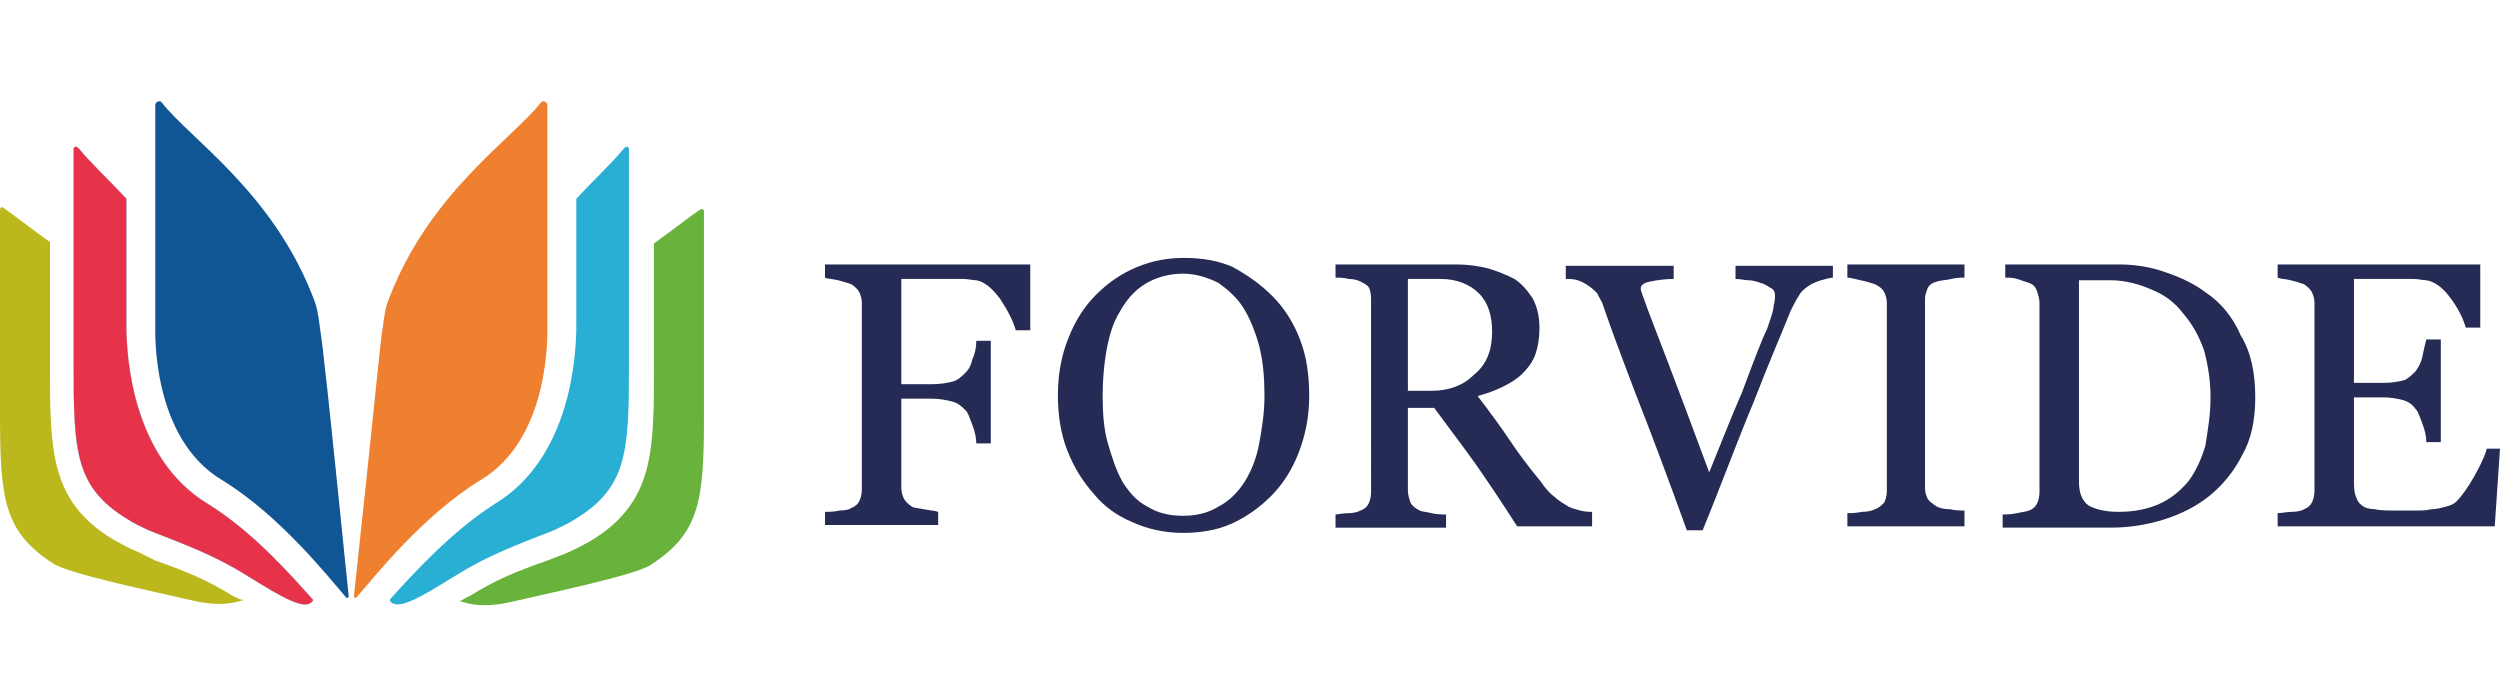
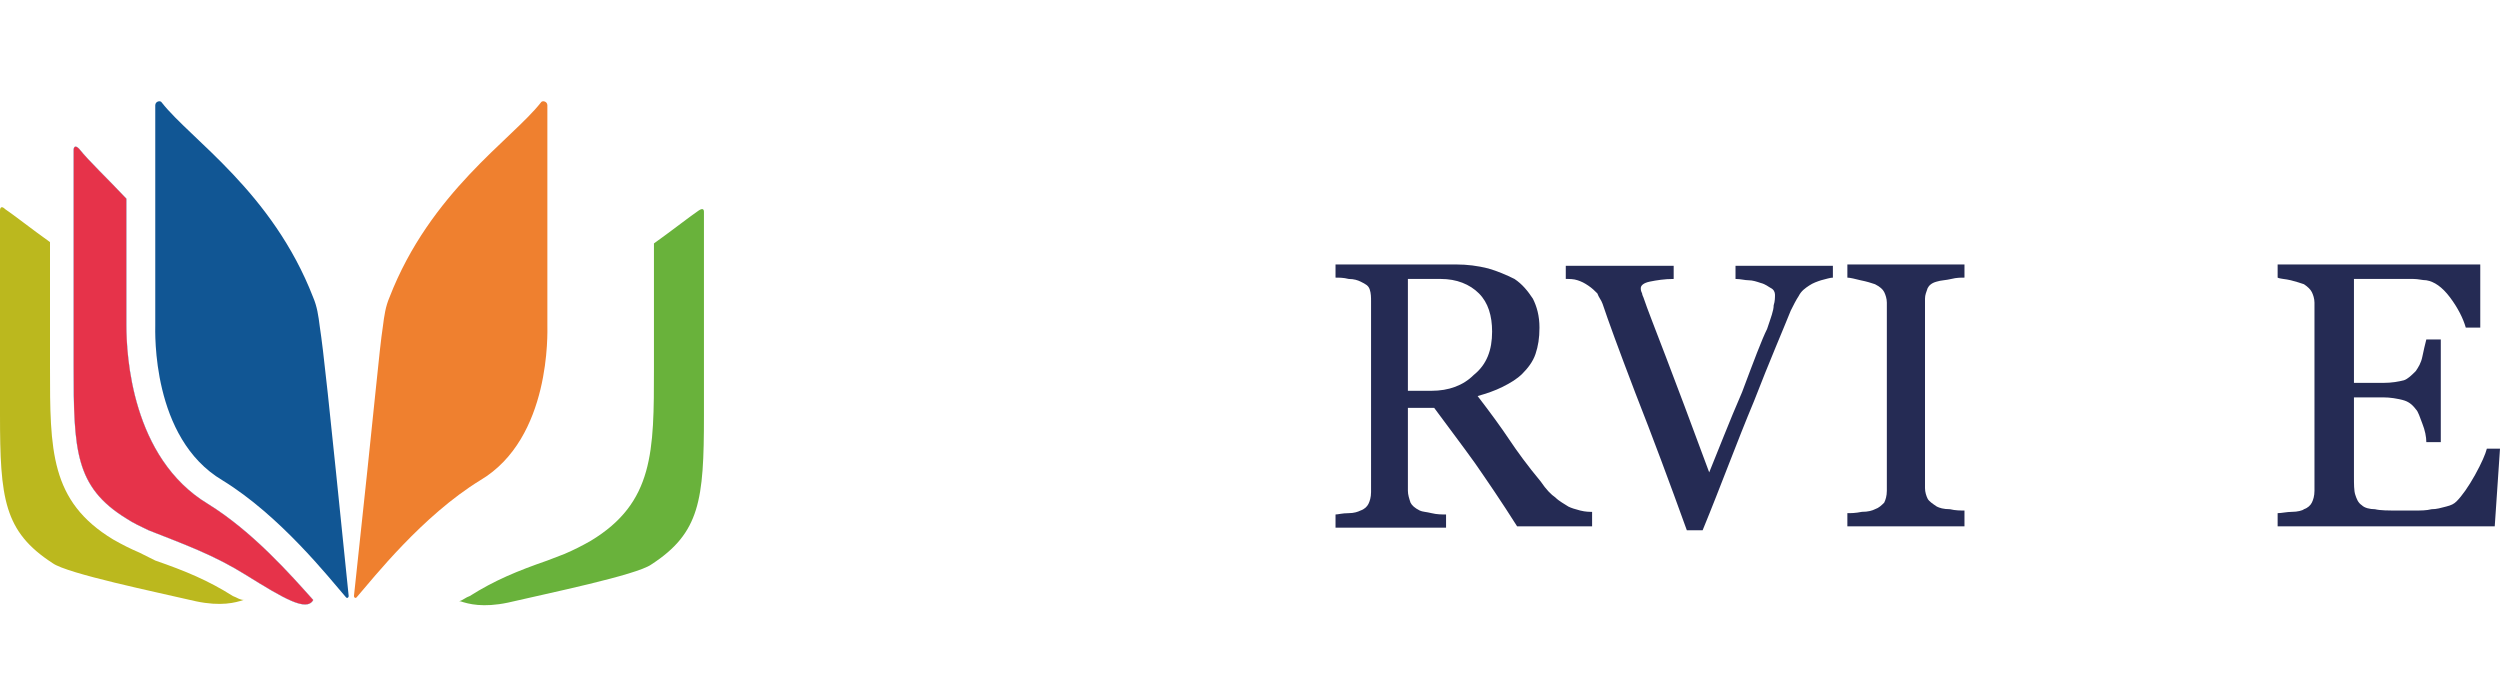
<svg xmlns="http://www.w3.org/2000/svg" version="1.1" id="Capa_1" x="0px" y="0px" viewBox="0 0 190 53" style="enable-background:new 0 0 190 53;" xml:space="preserve">
  <style type="text/css">
	.st0{fill:#115694;}
	.st1{fill:none;stroke:#37A6DE;stroke-width:2.111283e-02;stroke-miterlimit:10;}
	.st2{fill:#E6334A;}
	.st3{fill:#BBB81E;}
	.st4{fill:#EF802F;}
	.st5{fill:#29AFD3;}
	.st6{fill:#69B23B;}
	.st7{fill:#252B54;}
</style>
  <g>
    <g>
      <path class="st0" d="M26.5,45.3c0,0.1-0.1,0.2-0.2,0.1c-1.3-1.5-5-6.2-9.4-8.9c-5.4-3.2-5.1-11.3-5.1-11.8l0-16.7    c0-0.3,0.4-0.4,0.5-0.2c2.2,2.8,8.4,6.8,11.5,14.8c0.3,0.7,0.4,1.4,0.5,2.2C24.6,26.8,24.9,29.6,26.5,45.3z" />
      <path class="st1" d="M15.8,38.3C10,34.8,9.6,27,9.6,24.7v-9.6c-1.5-1.6-2.8-2.8-3.6-3.8c-0.3-0.3-0.4-0.1-0.4,0.1l0,16.4    c0,6.4,0.1,9.2,4,11.6c0.6,0.4,1.1,0.6,1.7,0.9c2.8,1.1,5,1.9,7.4,3.4c2.9,1.8,4.6,2.8,5.1,1.9C22.1,43.7,19.2,40.4,15.8,38.3z" />
      <path class="st2" d="M15.8,38.3C10,34.8,9.6,27,9.6,24.7v-9.6c-1.5-1.6-2.8-2.8-3.6-3.8c-0.3-0.3-0.4-0.1-0.4,0.1l0,16.4    c0,6.4,0.1,9.2,4,11.6c0.6,0.4,1.1,0.6,1.7,0.9c2.8,1.1,5,1.9,7.4,3.4c2.9,1.8,4.6,2.8,5.1,1.9C22.1,43.7,19.2,40.4,15.8,38.3z" />
      <g>
        <g>
          <path class="st3" d="M17.7,45.3c-1.9-1.2-3.6-1.9-5.9-2.7L10.6,42c-0.7-0.3-1.3-0.6-2-1c-4.8-2.9-4.8-6.8-4.8-13.1l0-9.5      c-1.4-1-2.8-2.1-3.4-2.5C0.1,15.6,0,15.8,0,16l0,15.5c0,6.4,0.3,8.9,4,11.3c1.1,0.8,7.9,2.2,10.9,2.9c1.9,0.4,3,0.1,3.6-0.1      c0,0,0.1,0,0.1,0C18.2,45.6,18,45.4,17.7,45.3z" />
        </g>
      </g>
      <path class="st4" d="M26.9,45.3c0,0.1,0.1,0.2,0.2,0.1c1.3-1.5,5-6.2,9.4-8.9c5.4-3.2,5.1-11.3,5.1-11.8l0-16.7    c0-0.3-0.4-0.4-0.5-0.2c-2.2,2.8-8.4,6.8-11.5,14.8c-0.3,0.7-0.4,1.4-0.5,2.2C28.8,26.8,28.6,29.6,26.9,45.3z" />
-       <path class="st5" d="M37.6,38.3c5.8-3.5,6.2-11.3,6.2-13.6v-9.6c1.5-1.6,2.8-2.8,3.6-3.8c0.3-0.3,0.4-0.1,0.4,0.1l0,16.4    c0,6.4-0.1,9.2-4,11.6c-0.6,0.4-1.1,0.6-1.7,0.9c-2.8,1.1-5,1.9-7.4,3.4c-2.9,1.8-4.6,2.8-5.1,1.9C31.3,43.7,34.3,40.4,37.6,38.3z    " />
      <g>
        <g>
          <path class="st6" d="M35.7,45.3c1.9-1.2,3.6-1.9,5.9-2.7l1.3-0.5c0.7-0.3,1.3-0.6,2-1c4.8-2.9,4.8-6.8,4.8-13.1l0-9.5      c1.4-1,2.8-2.1,3.4-2.5c0.3-0.2,0.4-0.1,0.4,0.1l0,15.5c0,6.4-0.3,8.9-4,11.3c-1.1,0.8-7.9,2.2-10.9,2.9c-1.9,0.4-3,0.1-3.6-0.1      c0,0-0.1,0-0.1,0C35.2,45.6,35.4,45.4,35.7,45.3z" />
        </g>
      </g>
    </g>
    <g>
      <g>
-         <path class="st7" d="M78.3,25.1h-1.1c-0.2-0.7-0.6-1.5-1.2-2.4c-0.6-0.8-1.2-1.3-1.8-1.4c-0.3,0-0.6-0.1-1-0.1     c-0.4,0-0.8,0-1.4,0h-3.3v8h2.3c0.7,0,1.2-0.1,1.6-0.2c0.4-0.1,0.7-0.4,1-0.7c0.2-0.2,0.4-0.5,0.5-1c0.2-0.4,0.3-0.9,0.3-1.4h1.1     v7.8h-1.1c0-0.4-0.1-0.9-0.3-1.4c-0.2-0.5-0.3-0.9-0.5-1.1c-0.3-0.3-0.6-0.6-1.1-0.7c-0.4-0.1-0.9-0.2-1.5-0.2h-2.3v6.8     c0,0.3,0.1,0.6,0.2,0.8c0.1,0.2,0.3,0.4,0.6,0.6c0.1,0.1,0.4,0.1,0.9,0.2c0.5,0.1,0.8,0.1,1.1,0.2v1h-8.6v-1c0.3,0,0.7,0,1.1-0.1     c0.5,0,0.8-0.1,0.9-0.2c0.3-0.1,0.5-0.3,0.6-0.5c0.1-0.2,0.2-0.5,0.2-0.9V23c0-0.3-0.1-0.6-0.2-0.8c-0.1-0.2-0.3-0.4-0.6-0.6     c-0.3-0.1-0.6-0.2-1-0.3c-0.4-0.1-0.8-0.1-1-0.2v-1h15.6V25.1z" />
-         <path class="st7" d="M96.7,22.5c0.9,0.9,1.6,2,2.1,3.3c0.5,1.3,0.7,2.7,0.7,4.3c0,1.6-0.3,3-0.8,4.3c-0.5,1.3-1.2,2.4-2.1,3.3     c-0.9,0.9-1.9,1.6-3,2.1c-1.1,0.5-2.4,0.7-3.7,0.7c-1.4,0-2.7-0.3-3.8-0.8c-1.2-0.5-2.2-1.2-3-2.2c-0.8-0.9-1.5-2-2-3.3     s-0.7-2.7-0.7-4.2c0-1.6,0.3-3.1,0.8-4.3c0.5-1.3,1.2-2.4,2.1-3.3c0.9-0.9,1.9-1.6,3.1-2.1c1.2-0.5,2.4-0.7,3.6-0.7     c1.3,0,2.6,0.2,3.7,0.7C94.8,20.9,95.8,21.6,96.7,22.5z M94.6,36.6c0.5-0.8,0.9-1.8,1.1-2.9c0.2-1.1,0.4-2.3,0.4-3.6     c0-1.4-0.1-2.6-0.4-3.8c-0.3-1.1-0.7-2.1-1.2-2.9c-0.5-0.8-1.2-1.4-1.9-1.9c-0.8-0.4-1.7-0.7-2.7-0.7c-1.1,0-2.1,0.3-2.9,0.8     s-1.4,1.2-1.9,2.1c-0.5,0.8-0.8,1.8-1,2.9c-0.2,1.1-0.3,2.3-0.3,3.5c0,1.3,0.1,2.6,0.4,3.6s0.6,2,1.1,2.9     c0.5,0.8,1.1,1.5,1.9,1.9c0.8,0.5,1.7,0.7,2.7,0.7c1,0,1.9-0.2,2.7-0.7C93.4,38.1,94.1,37.4,94.6,36.6z" />
        <path class="st7" d="M120.7,40h-5.4c-1.2-1.9-2.3-3.5-3.2-4.8c-1-1.4-2-2.7-3.1-4.2h-2v6.3c0,0.3,0.1,0.6,0.2,0.9     c0.1,0.2,0.3,0.4,0.7,0.6c0.2,0.1,0.5,0.1,0.9,0.2c0.4,0.1,0.8,0.1,1.1,0.1v1h-8.4v-1c0.2,0,0.5-0.1,1-0.1c0.4,0,0.7-0.1,0.9-0.2     c0.3-0.1,0.5-0.3,0.6-0.5c0.1-0.2,0.2-0.5,0.2-0.9V22.9c0-0.3,0-0.6-0.1-0.9c-0.1-0.3-0.3-0.4-0.7-0.6c-0.2-0.1-0.5-0.2-0.9-0.2     c-0.4-0.1-0.7-0.1-1-0.1v-1h9.2c0.8,0,1.6,0.1,2.4,0.3c0.7,0.2,1.4,0.5,2,0.8c0.6,0.4,1,0.9,1.4,1.5c0.3,0.6,0.5,1.3,0.5,2.2     c0,0.8-0.1,1.4-0.3,2c-0.2,0.6-0.6,1.1-1,1.5c-0.4,0.4-0.9,0.7-1.5,1c-0.6,0.3-1.2,0.5-1.9,0.7c1,1.3,1.8,2.4,2.4,3.3     c0.6,0.9,1.4,2,2.4,3.2c0.4,0.6,0.8,1,1.1,1.2c0.3,0.3,0.7,0.5,1,0.7c0.2,0.1,0.5,0.2,0.9,0.3c0.4,0.1,0.7,0.1,0.9,0.1V40z      M113.4,25.2c0-1.2-0.3-2.2-1-2.9c-0.7-0.7-1.7-1.1-2.9-1.1H107v8.5h1.8c1.3,0,2.4-0.4,3.2-1.2C113,27.7,113.4,26.6,113.4,25.2z" />
        <path class="st7" d="M139.3,21.1c-0.2,0-0.5,0.1-0.9,0.2c-0.3,0.1-0.6,0.2-0.9,0.4c-0.3,0.2-0.6,0.4-0.8,0.8     c-0.2,0.3-0.4,0.7-0.6,1.1c-0.6,1.5-1.6,3.8-2.8,6.9c-1.3,3.1-2.5,6.4-3.9,9.8h-1.2c-1.3-3.6-2.6-7.1-3.9-10.4     c-1.3-3.4-2.1-5.6-2.5-6.8c-0.1-0.3-0.3-0.5-0.4-0.8c-0.2-0.2-0.4-0.4-0.7-0.6c-0.3-0.2-0.5-0.3-0.8-0.4     c-0.3-0.1-0.6-0.1-0.9-0.1v-1h8.2v1c-0.7,0-1.3,0.1-1.8,0.2c-0.5,0.1-0.7,0.3-0.7,0.5c0,0.1,0,0.2,0.1,0.4c0,0.1,0.1,0.3,0.1,0.3     c0.3,0.9,0.9,2.4,1.7,4.5s1.9,5,3.3,8.8c0.7-1.7,1.5-3.8,2.5-6.1c0.9-2.4,1.5-4,1.9-4.8c0.3-0.9,0.5-1.4,0.5-1.8     c0.1-0.3,0.1-0.6,0.1-0.8c0-0.2-0.1-0.4-0.3-0.5c-0.2-0.1-0.4-0.3-0.8-0.4c-0.3-0.1-0.6-0.2-0.9-0.2s-0.6-0.1-1-0.1v-1h7.4V21.1z     " />
        <path class="st7" d="M149.3,40h-8.9v-1c0.3,0,0.6,0,1.1-0.1c0.5,0,0.8-0.1,1-0.2c0.3-0.1,0.5-0.3,0.7-0.5     c0.1-0.2,0.2-0.5,0.2-0.9V23c0-0.3-0.1-0.6-0.2-0.8c-0.1-0.2-0.3-0.4-0.7-0.6c-0.3-0.1-0.6-0.2-1.1-0.3c-0.4-0.1-0.8-0.2-1-0.2     v-1h8.9v1c-0.3,0-0.6,0-1,0.1c-0.4,0.1-0.8,0.1-1.1,0.2c-0.4,0.1-0.6,0.3-0.7,0.5c-0.1,0.3-0.2,0.5-0.2,0.8v14.4     c0,0.3,0.1,0.6,0.2,0.8c0.1,0.2,0.4,0.4,0.7,0.6c0.2,0.1,0.5,0.2,1,0.2c0.4,0.1,0.8,0.1,1.1,0.1V40z" />
-         <path class="st7" d="M171.4,30.2c0,1.7-0.3,3.2-1,4.4c-0.6,1.2-1.5,2.3-2.5,3.1c-1,0.8-2.2,1.4-3.5,1.8c-1.3,0.4-2.6,0.6-4,0.6     h-8.2v-1c0.3,0,0.6,0,1.1-0.1c0.4-0.1,0.7-0.1,0.9-0.2c0.3-0.1,0.5-0.3,0.6-0.5c0.1-0.2,0.2-0.5,0.2-0.9V23     c0-0.3-0.1-0.6-0.2-0.9c-0.1-0.3-0.3-0.5-0.6-0.6c-0.3-0.1-0.6-0.2-0.9-0.3c-0.3-0.1-0.6-0.1-0.9-0.1v-1h8.7     c1.2,0,2.4,0.2,3.5,0.6c1.2,0.4,2.2,0.9,3,1.5c1.2,0.8,2.1,1.9,2.7,3.3C171.1,26.8,171.4,28.4,171.4,30.2z M168,30.2     c0-1.3-0.2-2.5-0.5-3.6c-0.4-1.1-0.9-2-1.6-2.8c-0.6-0.8-1.4-1.4-2.4-1.8c-0.9-0.4-2-0.7-3.1-0.7c-0.4,0-0.8,0-1.3,0     c-0.5,0-0.8,0-1.1,0v15.3c0,0.8,0.2,1.4,0.7,1.8c0.5,0.3,1.3,0.5,2.3,0.5c1.2,0,2.2-0.2,3.1-0.6c0.9-0.4,1.6-1,2.2-1.7     c0.6-0.8,1-1.7,1.3-2.7C167.8,32.7,168,31.5,168,30.2z" />
        <path class="st7" d="M190,34.1l-0.4,5.9h-16.5v-1c0.3,0,0.7-0.1,1.1-0.1s0.8-0.1,0.9-0.2c0.3-0.1,0.5-0.3,0.6-0.5     c0.1-0.2,0.2-0.5,0.2-0.9V23c0-0.3-0.1-0.6-0.2-0.8c-0.1-0.2-0.3-0.4-0.6-0.6c-0.3-0.1-0.6-0.2-1-0.3c-0.4-0.1-0.8-0.1-1-0.2v-1     h15.4v4.8h-1.1c-0.2-0.7-0.6-1.5-1.2-2.3c-0.6-0.8-1.2-1.2-1.8-1.3c-0.3,0-0.6-0.1-1-0.1c-0.4,0-0.9,0-1.4,0h-3.1v7.9h2.2     c0.7,0,1.2-0.1,1.6-0.2c0.3-0.1,0.6-0.4,0.9-0.7c0.2-0.3,0.4-0.6,0.5-1.1c0.1-0.5,0.2-0.9,0.3-1.3h1.1v7.8h-1.1     c0-0.4-0.1-0.9-0.3-1.4c-0.2-0.5-0.3-0.9-0.5-1.1c-0.3-0.4-0.6-0.6-1-0.7c-0.4-0.1-0.9-0.2-1.5-0.2h-2.2v6c0,0.6,0,1.1,0.1,1.4     c0.1,0.3,0.2,0.6,0.5,0.8c0.2,0.2,0.6,0.3,1,0.3c0.4,0.1,1,0.1,1.8,0.1c0.3,0,0.7,0,1.2,0c0.5,0,0.9,0,1.3-0.1     c0.4,0,0.7-0.1,1.1-0.2c0.4-0.1,0.6-0.2,0.8-0.4c0.4-0.4,0.9-1.1,1.4-2c0.5-0.9,0.8-1.6,0.9-2H190z" />
      </g>
    </g>
  </g>
</svg>